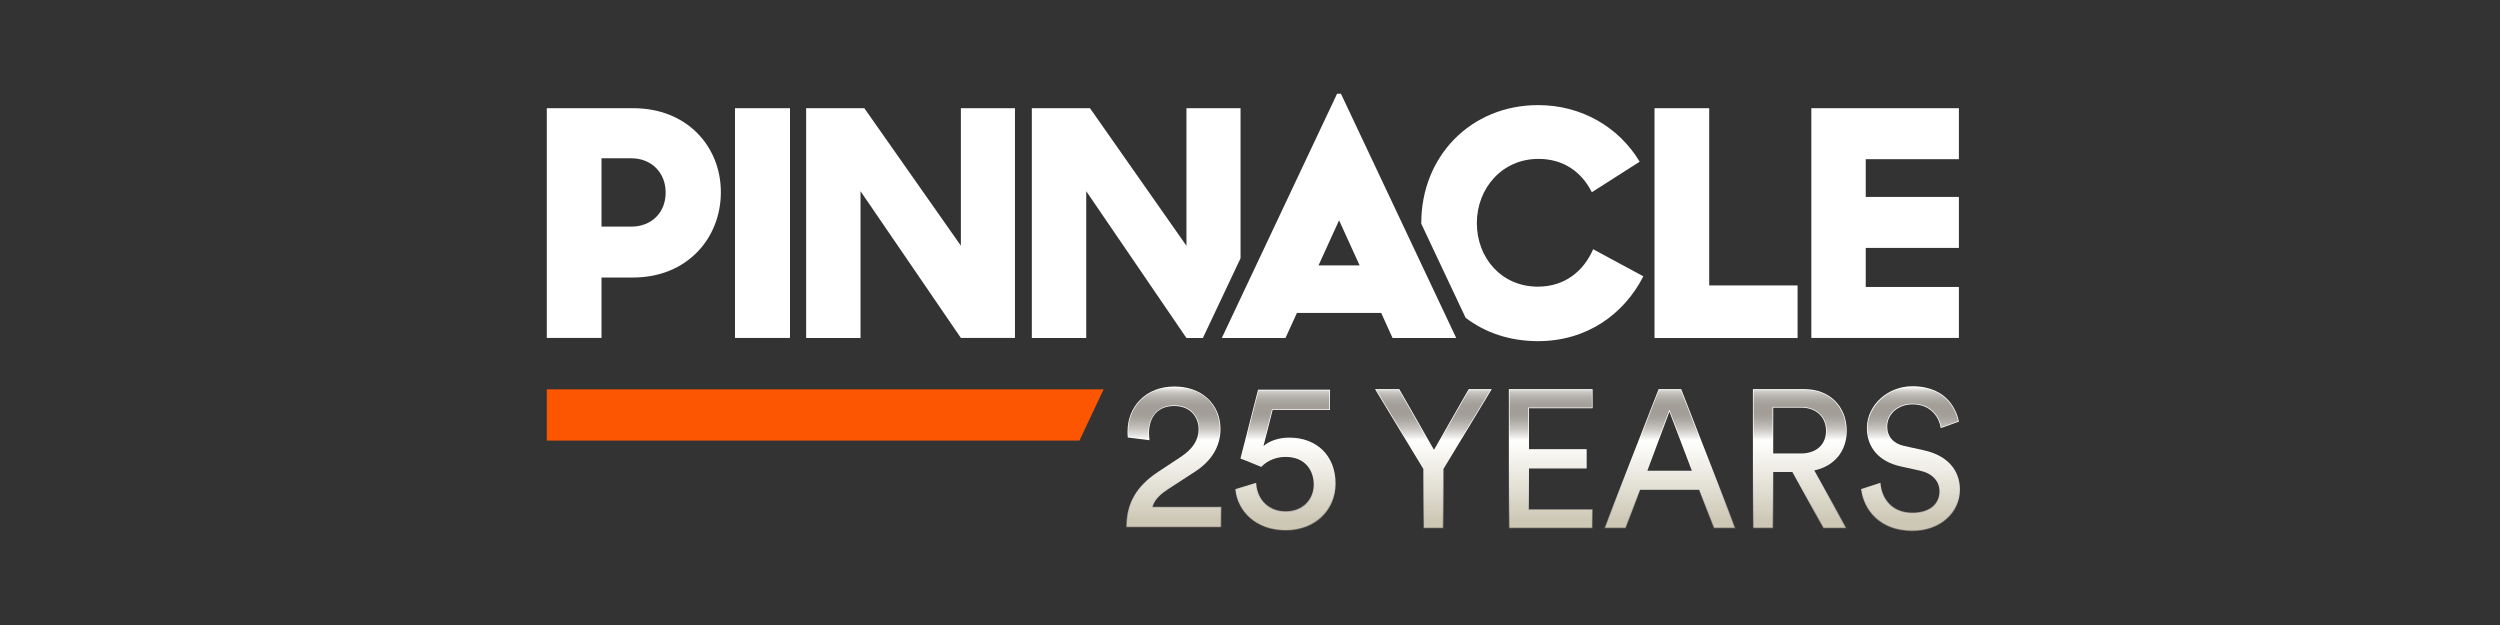
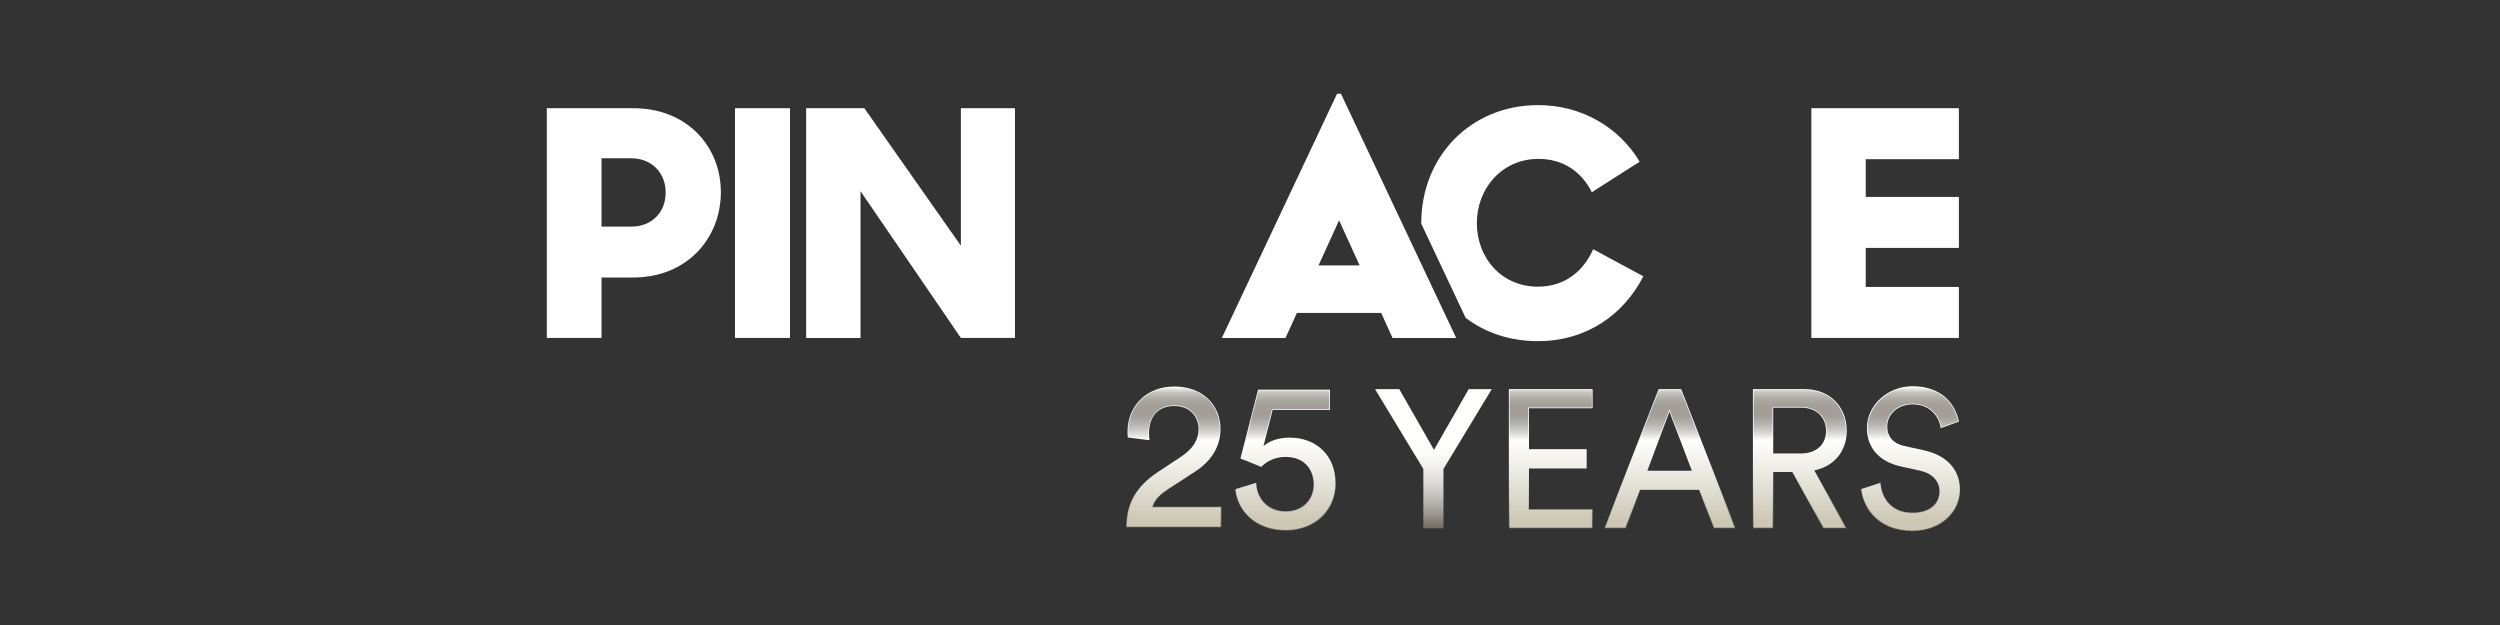
<svg xmlns="http://www.w3.org/2000/svg" width="160" height="40" viewBox="0 0 160 40" fill="none">
  <rect x="0" y="0" width="160" height="40" fill="#333333" stroke="none" />
  <g clip-path="url(#clip0_15232_57934)">
-     <path d="M34.995 24.916H70.633L69.084 28.198H34.995V24.916Z" fill="#FD5602" />
-     <path d="M105.889 6.925H109.389V18.268H115.045V21.633H105.889V6.925Z" fill="white" />
    <path d="M115.926 6.925H125.369V10.188H119.407V12.603H125.369V15.866H119.407V18.365H125.369V21.628H115.926V6.925Z" fill="white" />
    <path d="M34.995 6.925H40.536C43.954 6.925 46.135 9.36 46.135 12.301C46.135 15.243 43.973 17.761 40.517 17.761H38.496V21.628H34.995V6.925ZM38.496 10.13V14.504H40.402C41.665 14.504 42.602 13.637 42.602 12.327C42.602 11.017 41.664 10.13 40.402 10.13H38.496Z" fill="white" />
    <path d="M47.04 6.925H50.56V21.628H47.04V6.925Z" fill="white" />
    <path d="M51.599 6.925H55.317L61.496 15.725V6.925H64.958V21.628H61.496L55.074 12.237V21.634H51.593V6.925H51.599Z" fill="white" />
    <path d="M89.124 21.634H93.199L85.821 6H85.573L78.195 21.634H82.27L83.003 20.028H88.397L89.124 21.634ZM84.387 16.984L85.701 14.1L87.015 16.984H84.388H84.387Z" fill="white" />
    <path d="M101.961 15.95C101.361 17.337 100.163 18.346 98.422 18.346C96.101 18.346 94.519 16.515 94.519 14.28C94.519 12.044 96.138 10.169 98.46 10.169C100.06 10.169 101.221 10.998 101.878 12.302L104.939 10.349C103.638 8.172 101.259 6.727 98.441 6.727C94.143 6.727 90.961 9.989 90.961 14.28V14.318L93.798 20.336C95.029 21.28 96.604 21.833 98.434 21.833C101.552 21.833 103.93 20.118 105.174 17.684L101.96 15.95L101.961 15.95Z" fill="white" />
-     <path d="M77.145 21.293L79.395 16.527V6.925H75.933V15.731L69.76 6.925H66.037V21.633H69.519V12.237L75.933 21.633H76.985L77.145 21.293Z" fill="white" />
    <path d="M72.07 33.75V33.703C72.098 32.193 72.733 31.11 74.127 30.194L75.555 29.252C76.322 28.753 76.711 28.155 76.711 27.474C76.711 26.732 76.227 25.985 75.144 25.985C74.137 25.985 73.536 26.637 73.536 27.729C73.536 27.849 73.55 27.984 73.562 28.115L73.568 28.172L72.18 27.999L72.176 27.963C72.163 27.84 72.163 27.717 72.163 27.609C72.163 26.839 72.443 26.127 72.952 25.604C73.504 25.037 74.27 24.737 75.17 24.737C76.901 24.737 78.111 25.857 78.111 27.46C78.111 28.555 77.546 29.499 76.477 30.19L74.785 31.293C74.339 31.588 73.909 31.93 73.774 32.434H78.164V33.75H72.069H72.07Z" fill="url(#paint0_linear_15232_57934)" />
    <path d="M82.284 33.966C80.32 33.966 79.178 32.645 79.065 31.34L79.062 31.303L80.395 30.899L80.399 30.956C80.477 32.01 81.234 32.717 82.285 32.717C83.335 32.717 84.077 31.995 84.077 31C84.077 30.189 83.604 29.242 82.271 29.242C81.682 29.242 81.111 29.473 80.745 29.86L80.723 29.882L80.695 29.871C80.498 29.795 80.312 29.718 80.133 29.643C79.896 29.544 79.671 29.451 79.426 29.361L79.388 29.346L80.517 24.939H85.12V26.242H81.447L80.862 28.55C81.245 28.208 81.851 28.008 82.523 28.008C84.29 28.008 85.478 29.189 85.478 30.947C85.478 32.705 84.135 33.967 82.285 33.967L82.284 33.966Z" fill="url(#paint1_linear_15232_57934)" />
    <path d="M91.094 33.814V30.013L88.003 24.905H89.553L91.775 28.789L93.997 24.905H95.472L92.382 30.013V33.814H91.094Z" fill="url(#paint2_linear_15232_57934)" />
    <path d="M96.567 33.814V24.905H101.926V26.128H97.856V28.748H101.547V29.983H97.856V32.591H101.926V33.814H96.567Z" fill="url(#paint3_linear_15232_57934)" />
    <path d="M109.682 33.814L108.742 31.352H104.968L104.051 33.814H102.67L106.152 24.905H107.595L111.077 33.814H109.683H109.682ZM108.279 30.128L106.843 26.348L105.43 30.128H108.279Z" fill="url(#paint4_linear_15232_57934)" />
    <path d="M116.689 33.814L114.709 30.207H113.487V33.814H112.186V24.905H115.494C117.082 24.905 118.191 26.002 118.191 27.575C118.191 28.872 117.397 29.837 116.114 30.107L118.186 33.814H116.688H116.689ZM115.274 29.022C116.241 29.022 116.866 28.453 116.866 27.575C116.866 26.696 116.241 26.09 115.274 26.09H113.486V29.022H115.274Z" fill="url(#paint5_linear_15232_57934)" />
    <path d="M122.399 34.001C120.224 34.001 119.27 32.566 119.115 31.337L119.11 31.299L120.35 30.897L120.355 30.954C120.429 31.807 121.006 32.803 122.387 32.803C123.669 32.803 124.125 32.101 124.125 31.443C124.125 30.786 123.655 30.29 122.866 30.12L121.631 29.846C120.265 29.543 119.481 28.648 119.481 27.389C119.481 25.942 120.811 24.719 122.386 24.719C124.727 24.719 125.257 26.423 125.364 26.945L125.371 26.983L124.207 27.401L124.199 27.346C124.114 26.802 123.644 25.88 122.411 25.88C121.482 25.88 120.782 26.491 120.782 27.302C120.782 27.938 121.174 28.388 121.859 28.539L123.154 28.825C124.606 29.151 125.438 30.069 125.438 31.345C125.438 32.859 124.132 34.002 122.399 34.002V34.001Z" fill="url(#paint6_linear_15232_57934)" />
    <path d="M72.221 27.959C72.207 27.838 72.207 27.716 72.207 27.609C72.207 26.115 73.291 24.783 75.169 24.783C77.047 24.783 78.065 26.007 78.065 27.461C78.065 28.604 77.43 29.52 76.452 30.152L74.759 31.256C74.27 31.578 73.834 31.942 73.714 32.48H78.118V33.705H72.115C72.141 32.278 72.696 31.188 74.151 30.233L75.579 29.291C76.386 28.766 76.756 28.146 76.756 27.474C76.756 26.68 76.227 25.94 75.143 25.94C74.059 25.94 73.49 26.734 73.49 27.729C73.49 27.851 73.503 27.985 73.516 28.12L72.22 27.958L72.221 27.959Z" fill="url(#paint7_linear_15232_57934)" />
    <path d="M80.352 30.96C80.431 32.036 81.212 32.763 82.283 32.763C83.354 32.763 84.121 32.076 84.121 31C84.121 29.802 83.261 29.197 82.27 29.197C81.662 29.197 81.08 29.439 80.71 29.829C80.26 29.655 79.877 29.479 79.441 29.318L80.551 24.985H85.073V26.196H81.41L80.776 28.699C81.159 28.269 81.847 28.053 82.521 28.053C84.201 28.053 85.43 29.143 85.43 30.946C85.43 32.588 84.187 33.92 82.284 33.92C80.38 33.92 79.229 32.709 79.11 31.337L80.353 30.96H80.352Z" fill="url(#paint8_linear_15232_57934)" />
-     <path d="M88.084 24.951H89.525L91.774 28.881L94.023 24.951H95.392L92.337 30V33.769H91.139V30L88.084 24.951H88.084Z" fill="url(#paint9_linear_15232_57934)" />
    <path d="M96.613 33.769V24.951H101.88V26.083H97.811V28.794H101.501V29.938H97.811V32.637H101.88V33.769H96.613V33.769Z" fill="url(#paint10_linear_15232_57934)" />
    <path d="M108.771 31.306H104.935L104.018 33.768H102.735L106.181 24.95H107.562L111.008 33.768H109.712L108.771 31.306ZM105.362 30.174H108.344L106.84 26.219L105.362 30.174Z" fill="url(#paint11_linear_15232_57934)" />
    <path d="M114.737 30.162H113.441V33.768H112.231V24.95H115.494C117.132 24.95 118.146 26.119 118.146 27.575C118.146 28.843 117.352 29.826 116.044 30.075L118.109 33.769H116.716L114.737 30.162V30.162ZM115.274 29.067C116.252 29.067 116.912 28.482 116.912 27.575C116.912 26.667 116.251 26.045 115.274 26.045H113.441V29.067H115.274Z" fill="url(#paint12_linear_15232_57934)" />
    <path d="M124.242 27.339C124.144 26.704 123.619 25.834 122.409 25.834C121.431 25.834 120.735 26.48 120.735 27.301C120.735 27.936 121.114 28.421 121.847 28.583L123.142 28.869C124.584 29.192 125.391 30.113 125.391 31.344C125.391 32.712 124.242 33.956 122.397 33.956C120.307 33.956 119.317 32.588 119.158 31.331L120.307 30.958C120.392 31.941 121.077 32.849 122.384 32.849C123.582 32.849 124.168 32.214 124.168 31.443C124.168 30.808 123.74 30.261 122.873 30.075L121.639 29.801C120.404 29.528 119.524 28.707 119.524 27.389C119.524 26.07 120.783 24.764 122.383 24.764C124.339 24.764 125.121 25.996 125.317 26.953L124.241 27.339H124.242Z" fill="url(#paint13_linear_15232_57934)" />
  </g>
  <defs>
    <linearGradient id="paint0_linear_15232_57934" x1="98.753" y1="34" x2="98.753" y2="24.718" gradientUnits="userSpaceOnUse">
      <stop stop-color="#696158" />
      <stop offset="0.04" stop-color="#7B746C" />
      <stop offset="0.14" stop-color="#A39E98" />
      <stop offset="0.24" stop-color="#C4C1BD" />
      <stop offset="0.34" stop-color="#DEDCD9" />
      <stop offset="0.44" stop-color="#F0EFED" />
      <stop offset="0.54" stop-color="#FBFBF9" />
      <stop offset="0.64" stop-color="#FFFFFE" />
    </linearGradient>
    <linearGradient id="paint1_linear_15232_57934" x1="98.754" y1="34.001" x2="98.754" y2="24.718" gradientUnits="userSpaceOnUse">
      <stop stop-color="#696158" />
      <stop offset="0.04" stop-color="#7B746C" />
      <stop offset="0.14" stop-color="#A39E98" />
      <stop offset="0.24" stop-color="#C4C1BD" />
      <stop offset="0.34" stop-color="#DEDCD9" />
      <stop offset="0.44" stop-color="#F0EFED" />
      <stop offset="0.54" stop-color="#FBFBF9" />
      <stop offset="0.64" stop-color="#FFFFFE" />
    </linearGradient>
    <linearGradient id="paint2_linear_15232_57934" x1="98.753" y1="34" x2="98.753" y2="24.718" gradientUnits="userSpaceOnUse">
      <stop stop-color="#696158" />
      <stop offset="0.04" stop-color="#7B746C" />
      <stop offset="0.14" stop-color="#A39E98" />
      <stop offset="0.24" stop-color="#C4C1BD" />
      <stop offset="0.34" stop-color="#DEDCD9" />
      <stop offset="0.44" stop-color="#F0EFED" />
      <stop offset="0.54" stop-color="#FBFBF9" />
      <stop offset="0.64" stop-color="#FFFFFE" />
    </linearGradient>
    <linearGradient id="paint3_linear_15232_57934" x1="98.752" y1="34" x2="98.752" y2="24.718" gradientUnits="userSpaceOnUse">
      <stop stop-color="#696158" />
      <stop offset="0.04" stop-color="#7B746C" />
      <stop offset="0.14" stop-color="#A39E98" />
      <stop offset="0.24" stop-color="#C4C1BD" />
      <stop offset="0.34" stop-color="#DEDCD9" />
      <stop offset="0.44" stop-color="#F0EFED" />
      <stop offset="0.54" stop-color="#FBFBF9" />
      <stop offset="0.64" stop-color="#FFFFFE" />
    </linearGradient>
    <linearGradient id="paint4_linear_15232_57934" x1="98.753" y1="34" x2="98.753" y2="24.718" gradientUnits="userSpaceOnUse">
      <stop stop-color="#696158" />
      <stop offset="0.04" stop-color="#7B746C" />
      <stop offset="0.14" stop-color="#A39E98" />
      <stop offset="0.24" stop-color="#C4C1BD" />
      <stop offset="0.34" stop-color="#DEDCD9" />
      <stop offset="0.44" stop-color="#F0EFED" />
      <stop offset="0.54" stop-color="#FBFBF9" />
      <stop offset="0.64" stop-color="#FFFFFE" />
    </linearGradient>
    <linearGradient id="paint5_linear_15232_57934" x1="98.753" y1="34" x2="98.753" y2="24.718" gradientUnits="userSpaceOnUse">
      <stop stop-color="#696158" />
      <stop offset="0.04" stop-color="#7B746C" />
      <stop offset="0.14" stop-color="#A39E98" />
      <stop offset="0.24" stop-color="#C4C1BD" />
      <stop offset="0.34" stop-color="#DEDCD9" />
      <stop offset="0.44" stop-color="#F0EFED" />
      <stop offset="0.54" stop-color="#FBFBF9" />
      <stop offset="0.64" stop-color="#FFFFFE" />
    </linearGradient>
    <linearGradient id="paint6_linear_15232_57934" x1="98.754" y1="34.001" x2="98.754" y2="24.719" gradientUnits="userSpaceOnUse">
      <stop stop-color="#696158" />
      <stop offset="0.04" stop-color="#7B746C" />
      <stop offset="0.14" stop-color="#A39E98" />
      <stop offset="0.24" stop-color="#C4C1BD" />
      <stop offset="0.34" stop-color="#DEDCD9" />
      <stop offset="0.44" stop-color="#F0EFED" />
      <stop offset="0.54" stop-color="#FBFBF9" />
      <stop offset="0.64" stop-color="#FFFFFE" />
    </linearGradient>
    <linearGradient id="paint7_linear_15232_57934" x1="98.753" y1="24.764" x2="98.753" y2="33.295" gradientUnits="userSpaceOnUse">
      <stop stop-color="#FCFCFB" />
      <stop offset="0.02" stop-color="#E0DFDC" />
      <stop offset="0.04" stop-color="#C9C7C3" />
      <stop offset="0.07" stop-color="#B8B4AF" />
      <stop offset="0.1" stop-color="#ABA7A1" />
      <stop offset="0.13" stop-color="#A49F99" />
      <stop offset="0.19" stop-color="#A29D97" />
      <stop offset="0.23" stop-color="#A6A29C" />
      <stop offset="0.27" stop-color="#B4B0AB" />
      <stop offset="0.32" stop-color="#CBC8C4" />
      <stop offset="0.37" stop-color="#EAE9E7" />
      <stop offset="0.4" stop-color="#FFFFFE" />
      <stop offset="1" stop-color="#CFCAB7" stop-opacity="0.97" />
    </linearGradient>
    <linearGradient id="paint8_linear_15232_57934" x1="98.753" y1="24.764" x2="98.753" y2="33.295" gradientUnits="userSpaceOnUse">
      <stop stop-color="#FCFCFB" />
      <stop offset="0.02" stop-color="#E0DFDC" />
      <stop offset="0.04" stop-color="#C9C7C3" />
      <stop offset="0.07" stop-color="#B8B4AF" />
      <stop offset="0.1" stop-color="#ABA7A1" />
      <stop offset="0.13" stop-color="#A49F99" />
      <stop offset="0.19" stop-color="#A29D97" />
      <stop offset="0.23" stop-color="#A6A29C" />
      <stop offset="0.27" stop-color="#B4B0AB" />
      <stop offset="0.32" stop-color="#CBC8C4" />
      <stop offset="0.37" stop-color="#EAE9E7" />
      <stop offset="0.4" stop-color="#FFFFFE" />
      <stop offset="1" stop-color="#CFCAB7" stop-opacity="0.97" />
    </linearGradient>
    <linearGradient id="paint9_linear_15232_57934" x1="98.753" y1="24.764" x2="98.753" y2="33.295" gradientUnits="userSpaceOnUse">
      <stop stop-color="#FCFCFB" />
      <stop offset="0.02" stop-color="#E0DFDC" />
      <stop offset="0.04" stop-color="#C9C7C3" />
      <stop offset="0.07" stop-color="#B8B4AF" />
      <stop offset="0.1" stop-color="#ABA7A1" />
      <stop offset="0.13" stop-color="#A49F99" />
      <stop offset="0.19" stop-color="#A29D97" />
      <stop offset="0.23" stop-color="#A6A29C" />
      <stop offset="0.27" stop-color="#B4B0AB" />
      <stop offset="0.32" stop-color="#CBC8C4" />
      <stop offset="0.37" stop-color="#EAE9E7" />
      <stop offset="0.4" stop-color="#FFFFFE" />
      <stop offset="1" stop-color="#CFCAB7" stop-opacity="0.97" />
    </linearGradient>
    <linearGradient id="paint10_linear_15232_57934" x1="98.753" y1="24.764" x2="98.753" y2="33.295" gradientUnits="userSpaceOnUse">
      <stop stop-color="#FCFCFB" />
      <stop offset="0.02" stop-color="#E0DFDC" />
      <stop offset="0.04" stop-color="#C9C7C3" />
      <stop offset="0.07" stop-color="#B8B4AF" />
      <stop offset="0.1" stop-color="#ABA7A1" />
      <stop offset="0.13" stop-color="#A49F99" />
      <stop offset="0.19" stop-color="#A29D97" />
      <stop offset="0.23" stop-color="#A6A29C" />
      <stop offset="0.27" stop-color="#B4B0AB" />
      <stop offset="0.32" stop-color="#CBC8C4" />
      <stop offset="0.37" stop-color="#EAE9E7" />
      <stop offset="0.4" stop-color="#FFFFFE" />
      <stop offset="1" stop-color="#CFCAB7" stop-opacity="0.97" />
    </linearGradient>
    <linearGradient id="paint11_linear_15232_57934" x1="98.752" y1="24.764" x2="98.752" y2="33.295" gradientUnits="userSpaceOnUse">
      <stop stop-color="#FCFCFB" />
      <stop offset="0.02" stop-color="#E0DFDC" />
      <stop offset="0.04" stop-color="#C9C7C3" />
      <stop offset="0.07" stop-color="#B8B4AF" />
      <stop offset="0.1" stop-color="#ABA7A1" />
      <stop offset="0.13" stop-color="#A49F99" />
      <stop offset="0.19" stop-color="#A29D97" />
      <stop offset="0.23" stop-color="#A6A29C" />
      <stop offset="0.27" stop-color="#B4B0AB" />
      <stop offset="0.32" stop-color="#CBC8C4" />
      <stop offset="0.37" stop-color="#EAE9E7" />
      <stop offset="0.4" stop-color="#FFFFFE" />
      <stop offset="1" stop-color="#CFCAB7" stop-opacity="0.97" />
    </linearGradient>
    <linearGradient id="paint12_linear_15232_57934" x1="98.754" y1="24.764" x2="98.754" y2="33.295" gradientUnits="userSpaceOnUse">
      <stop stop-color="#FCFCFB" />
      <stop offset="0.02" stop-color="#E0DFDC" />
      <stop offset="0.04" stop-color="#C9C7C3" />
      <stop offset="0.07" stop-color="#B8B4AF" />
      <stop offset="0.1" stop-color="#ABA7A1" />
      <stop offset="0.13" stop-color="#A49F99" />
      <stop offset="0.19" stop-color="#A29D97" />
      <stop offset="0.23" stop-color="#A6A29C" />
      <stop offset="0.27" stop-color="#B4B0AB" />
      <stop offset="0.32" stop-color="#CBC8C4" />
      <stop offset="0.37" stop-color="#EAE9E7" />
      <stop offset="0.4" stop-color="#FFFFFE" />
      <stop offset="1" stop-color="#CFCAB7" stop-opacity="0.97" />
    </linearGradient>
    <linearGradient id="paint13_linear_15232_57934" x1="98.753" y1="24.764" x2="98.753" y2="33.295" gradientUnits="userSpaceOnUse">
      <stop stop-color="#FCFCFB" />
      <stop offset="0.02" stop-color="#E0DFDC" />
      <stop offset="0.04" stop-color="#C9C7C3" />
      <stop offset="0.07" stop-color="#B8B4AF" />
      <stop offset="0.1" stop-color="#ABA7A1" />
      <stop offset="0.13" stop-color="#A49F99" />
      <stop offset="0.19" stop-color="#A29D97" />
      <stop offset="0.23" stop-color="#A6A29C" />
      <stop offset="0.27" stop-color="#B4B0AB" />
      <stop offset="0.32" stop-color="#CBC8C4" />
      <stop offset="0.37" stop-color="#EAE9E7" />
      <stop offset="0.4" stop-color="#FFFFFE" />
      <stop offset="1" stop-color="#CFCAB7" stop-opacity="0.97" />
    </linearGradient>
    <clipPath id="clip0_15232_57934">
      <rect width="90.442" height="28" fill="white" transform="translate(34.999 6)" />
    </clipPath>
  </defs>
</svg>